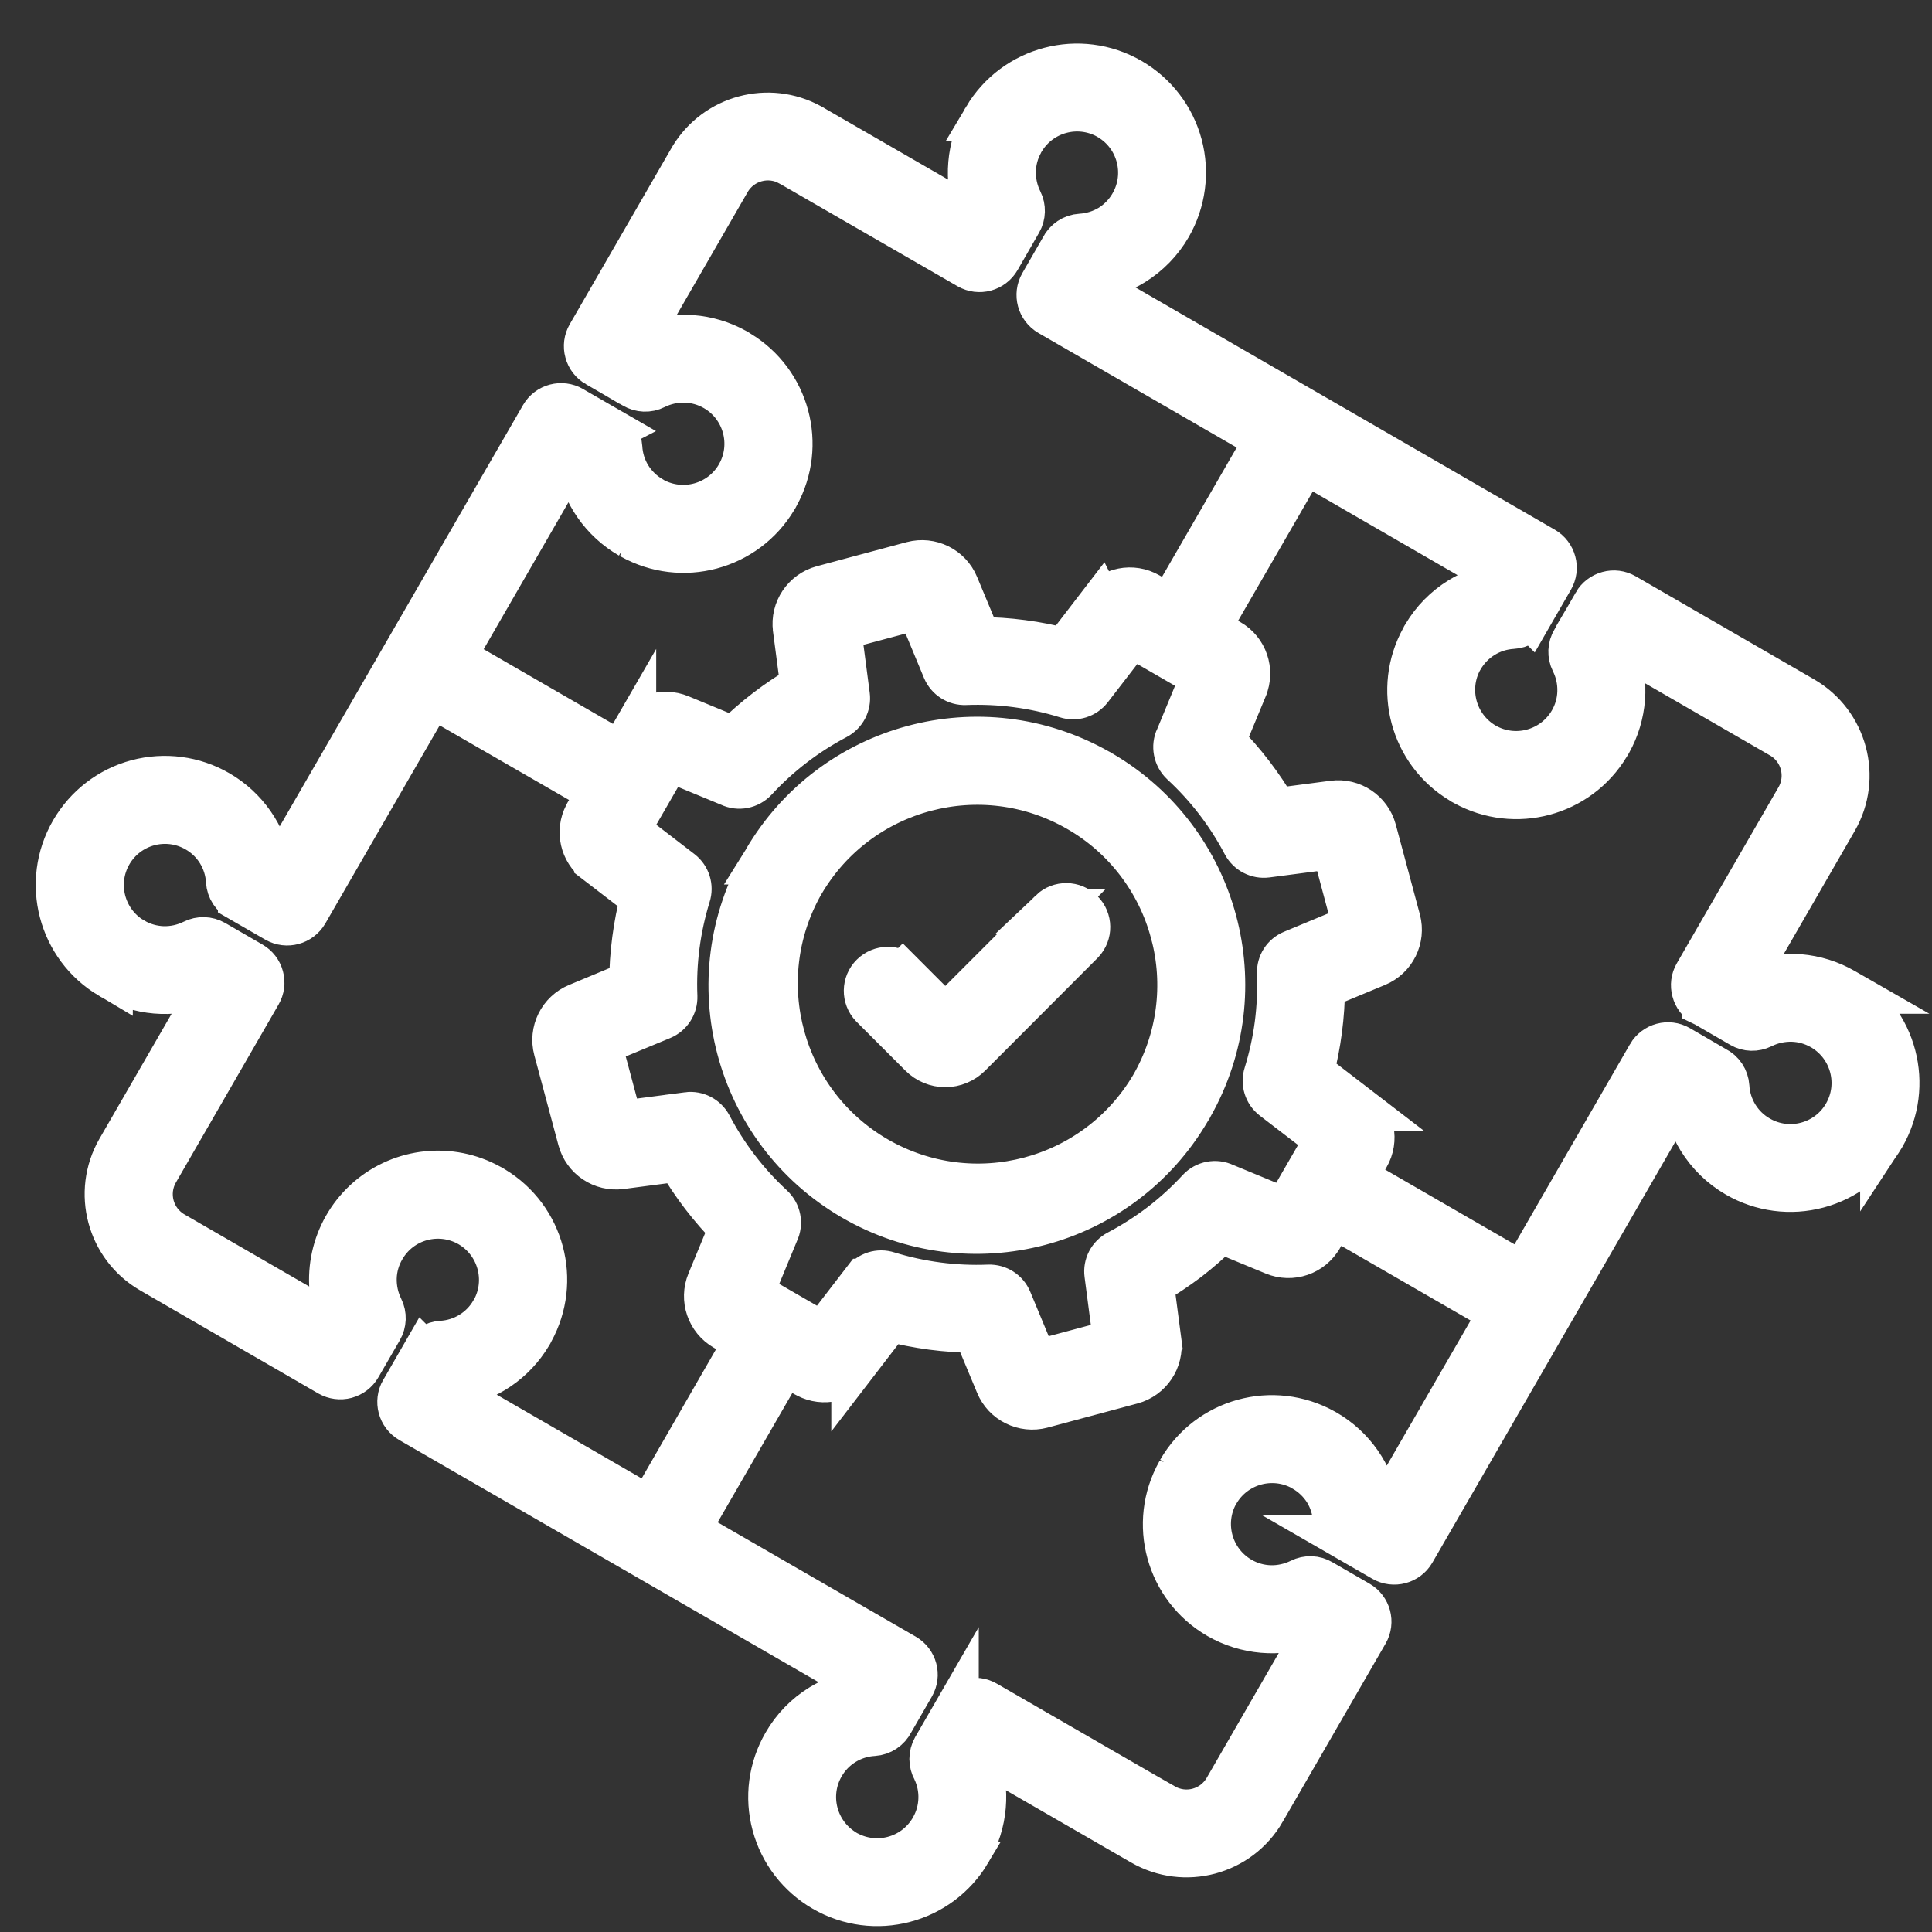
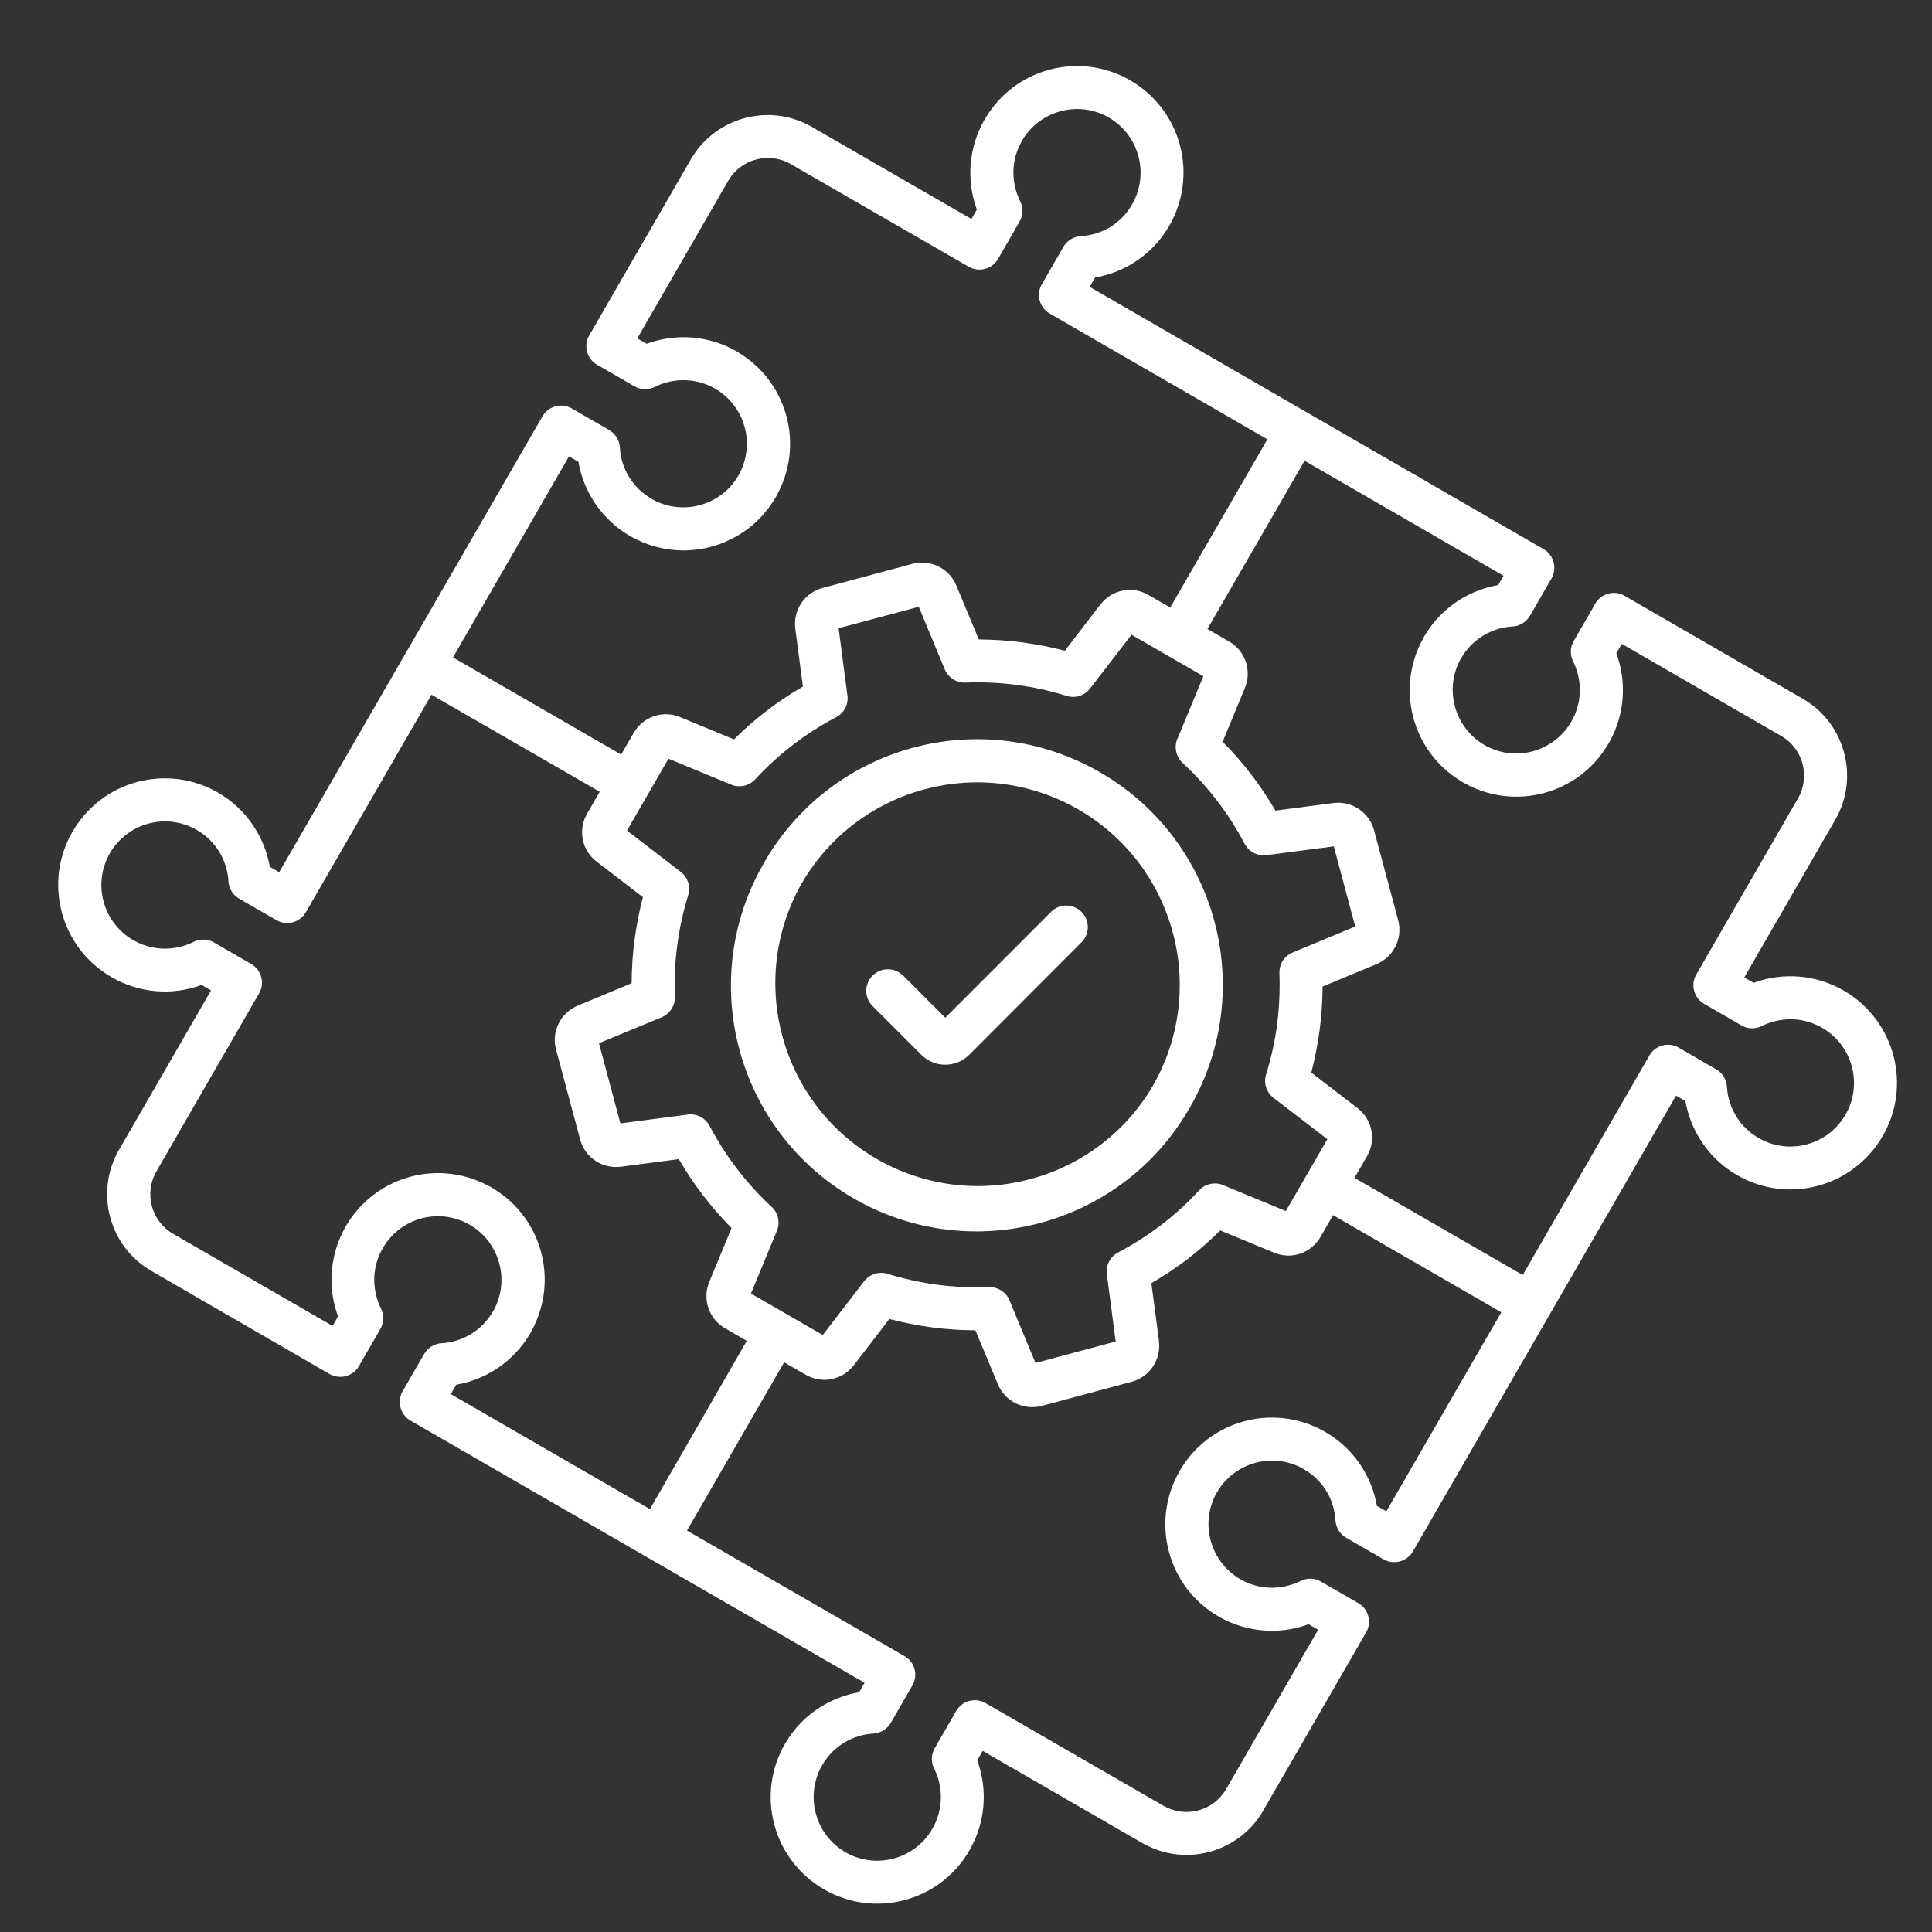
<svg xmlns="http://www.w3.org/2000/svg" width="43" height="43" viewBox="0 0 43 43" fill="none">
  <rect x="0" y="0" width="43" height="43" fill="#333333" stroke="none" />
  <path fill-rule="evenodd" clip-rule="evenodd" d="M37.303 24.385L31.446 34.531C31.313 34.758 31.021 34.836 30.791 34.704C30.783 34.699 30.774 34.694 30.766 34.689L29.961 34.225H29.963C29.823 34.144 29.733 33.999 29.723 33.839C29.709 33.604 29.639 33.376 29.515 33.175C29.39 32.978 29.22 32.813 29.016 32.698L28.994 32.684H28.996C28.319 32.313 27.472 32.549 27.085 33.216L27.072 33.236C26.702 33.911 26.937 34.758 27.602 35.146C27.804 35.264 28.032 35.329 28.265 35.337C28.501 35.344 28.736 35.291 28.948 35.187C29.094 35.113 29.267 35.119 29.407 35.204L30.231 35.68C30.459 35.811 30.538 36.103 30.406 36.331L28.116 40.297V40.298C27.571 41.242 26.365 41.564 25.422 41.019L21.871 38.969L21.75 39.178V39.18C21.992 39.839 21.93 40.573 21.577 41.183L21.559 41.21L21.561 41.211C20.897 42.327 19.461 42.7 18.339 42.05C17.794 41.736 17.396 41.218 17.234 40.611C17.07 40.003 17.156 39.357 17.472 38.812C17.667 38.472 17.944 38.186 18.278 37.981C18.537 37.823 18.823 37.715 19.122 37.663L19.242 37.453L9.137 31.618C8.907 31.484 8.83 31.192 8.961 30.963C8.967 30.955 8.972 30.946 8.977 30.938L9.441 30.133L9.442 30.134C9.522 29.994 9.667 29.905 9.829 29.896C10.063 29.883 10.291 29.81 10.49 29.687C10.689 29.564 10.855 29.394 10.971 29.189L10.985 29.168V29.169C11.356 28.494 11.12 27.647 10.455 27.259C9.776 26.869 8.911 27.1 8.521 27.779C8.403 27.98 8.337 28.207 8.33 28.442C8.324 28.678 8.374 28.911 8.48 29.124C8.553 29.269 8.546 29.443 8.464 29.583L7.988 30.406C7.925 30.516 7.821 30.595 7.697 30.629C7.576 30.661 7.446 30.644 7.336 30.582L3.369 28.287C2.427 27.742 2.105 26.537 2.647 25.593C2.652 25.585 2.657 25.576 2.662 25.568L4.697 22.043L4.486 21.921H4.488C3.828 22.166 3.092 22.102 2.483 21.749C2.473 21.744 2.465 21.737 2.456 21.731V21.732C1.339 21.071 0.964 19.633 1.614 18.509C1.93 17.964 2.446 17.566 3.053 17.404C3.663 17.242 4.309 17.326 4.854 17.642C5.463 17.994 5.883 18.599 6.005 19.292L6.214 19.412L12.073 9.267C12.206 9.037 12.498 8.96 12.728 9.091L12.753 9.107L13.558 9.571L13.556 9.572C13.696 9.652 13.786 9.797 13.796 9.957C13.809 10.193 13.88 10.421 14.003 10.62C14.127 10.819 14.299 10.985 14.501 11.101L14.521 11.115C15.198 11.488 16.049 11.252 16.435 10.583L16.449 10.561H16.447C16.818 9.886 16.584 9.039 15.917 8.651C15.716 8.535 15.488 8.469 15.254 8.462C15.018 8.455 14.785 8.506 14.572 8.612C14.427 8.685 14.253 8.678 14.113 8.594L13.29 8.118V8.119C13.18 8.055 13.099 7.952 13.067 7.829C13.033 7.708 13.05 7.576 13.114 7.466L15.36 3.575C15.372 3.553 15.384 3.531 15.397 3.511C15.946 2.608 17.108 2.296 18.035 2.804C18.06 2.816 18.085 2.831 18.107 2.846L21.621 4.874L21.742 4.663V4.665C21.499 4.004 21.562 3.27 21.914 2.659C21.919 2.65 21.926 2.64 21.933 2.632H21.931C22.593 1.515 24.032 1.138 25.156 1.788C25.701 2.104 26.098 2.62 26.261 3.229C26.423 3.837 26.337 4.483 26.023 5.028C25.828 5.367 25.549 5.652 25.217 5.858C24.957 6.017 24.672 6.125 24.373 6.177L24.253 6.386L34.355 12.222C34.466 12.286 34.545 12.391 34.578 12.514C34.611 12.635 34.593 12.767 34.53 12.877L34.515 12.902L34.051 13.707L34.049 13.705C33.97 13.845 33.825 13.935 33.665 13.943C33.187 13.97 32.757 14.237 32.52 14.65L32.507 14.672V14.67C32.137 15.345 32.372 16.192 33.037 16.581C33.715 16.971 34.579 16.738 34.972 16.063C35.089 15.862 35.155 15.634 35.161 15.399C35.168 15.163 35.117 14.929 35.011 14.718C34.939 14.572 34.945 14.399 35.03 14.259L35.506 13.435H35.504C35.568 13.325 35.671 13.246 35.794 13.213C35.916 13.179 36.046 13.196 36.157 13.26L40.126 15.553C41.068 16.098 41.39 17.305 40.847 18.246L38.822 21.755L39.031 21.876V21.874C39.691 21.631 40.426 21.694 41.036 22.047L41.064 22.063H41.063C42.176 22.727 42.551 24.159 41.905 25.282L41.901 25.288V25.287C41.586 25.832 41.068 26.23 40.46 26.392C39.853 26.555 39.206 26.47 38.661 26.154C38.322 25.958 38.037 25.681 37.831 25.347C37.672 25.089 37.564 24.804 37.512 24.505L37.303 24.385ZM23.403 20.286L21.039 22.651L20.093 21.704L20.091 21.706C19.904 21.525 19.607 21.53 19.421 21.714C19.237 21.896 19.233 22.195 19.412 22.382L20.504 23.474C20.646 23.616 20.838 23.697 21.039 23.697C21.24 23.697 21.432 23.616 21.574 23.474L24.078 20.965C24.259 20.776 24.254 20.479 24.07 20.295C23.886 20.111 23.589 20.108 23.402 20.286L23.403 20.286ZM24.438 17.163C21.837 15.69 18.538 16.579 17.03 19.159C17.023 19.168 17.018 19.178 17.013 19.186H17.015C15.492 21.793 16.373 25.141 18.982 26.662C21.59 28.182 24.936 27.302 26.456 24.694C26.477 24.667 26.492 24.64 26.505 24.61C27.977 22.011 27.089 18.714 24.512 17.205C24.489 17.188 24.463 17.175 24.438 17.163ZM26.103 20.754L26.102 20.756C25.794 19.6 25.039 18.612 24.002 18.017C21.854 16.778 19.11 17.504 17.855 19.642L17.841 19.665C16.623 21.82 17.369 24.554 19.512 25.793C21.655 27.03 24.396 26.309 25.653 24.176C26.252 23.14 26.414 21.908 26.102 20.754L26.103 20.754ZM26.215 16.422L26.782 15.05L25.184 14.127L24.261 15.324C24.137 15.484 23.928 15.55 23.736 15.487C23.009 15.261 22.249 15.162 21.488 15.192C21.287 15.2 21.105 15.082 21.027 14.898L20.449 13.505L18.665 13.982L18.861 15.481V15.479C18.888 15.678 18.786 15.87 18.609 15.963C17.934 16.319 17.325 16.785 16.809 17.345C16.665 17.5 16.439 17.544 16.25 17.453L14.878 16.886L13.955 18.486L15.153 19.407C15.312 19.531 15.378 19.74 15.315 19.932C15.091 20.66 14.991 21.419 15.022 22.18C15.028 22.379 14.912 22.563 14.726 22.641L13.331 23.219L13.808 25.003L15.307 24.807V24.806C15.506 24.78 15.698 24.882 15.793 25.057C16.147 25.732 16.615 26.343 17.173 26.859C17.328 27.003 17.372 27.229 17.281 27.418L16.714 28.79L18.312 29.713L19.234 28.515H19.235C19.358 28.356 19.568 28.29 19.76 28.353C20.487 28.577 21.247 28.677 22.008 28.646C22.207 28.64 22.391 28.756 22.468 28.942L23.047 30.336L24.831 29.858L24.635 28.36V28.361C24.608 28.162 24.709 27.97 24.887 27.875C25.224 27.698 25.545 27.492 25.849 27.261C26.149 27.03 26.431 26.773 26.689 26.493C26.831 26.34 27.057 26.296 27.247 26.387L28.619 26.954L29.543 25.354L28.343 24.433C28.184 24.309 28.118 24.1 28.181 23.908C28.292 23.547 28.375 23.176 28.424 22.801C28.473 22.423 28.489 22.042 28.476 21.66C28.468 21.459 28.584 21.277 28.77 21.2L30.163 20.621L29.686 18.837L28.189 19.033C27.99 19.058 27.798 18.959 27.703 18.783C27.349 18.108 26.881 17.497 26.321 16.981C26.168 16.837 26.124 16.611 26.213 16.422L26.215 16.422ZM27.708 15.31L27.212 16.508C27.668 16.967 28.063 17.484 28.388 18.042L29.676 17.873C30.088 17.819 30.474 18.079 30.582 18.479L31.119 20.481C31.225 20.882 31.019 21.299 30.636 21.459L29.436 21.957C29.433 22.604 29.349 23.246 29.185 23.872L30.216 24.664H30.214C30.545 24.915 30.634 25.373 30.427 25.73L30.147 26.215L33.891 28.378L36.711 23.491V23.49C36.843 23.264 37.135 23.184 37.362 23.316L38.169 23.785C38.324 23.861 38.425 24.014 38.436 24.186C38.449 24.421 38.522 24.649 38.645 24.848C38.768 25.047 38.938 25.212 39.143 25.329C39.819 25.719 40.685 25.486 41.075 24.809C41.46 24.141 41.239 23.289 40.579 22.889C40.57 22.886 40.564 22.88 40.555 22.875C40.354 22.759 40.127 22.693 39.894 22.686C39.657 22.68 39.423 22.73 39.21 22.837C39.067 22.907 38.898 22.904 38.76 22.823L37.955 22.357L37.928 22.344V22.342C37.818 22.28 37.739 22.175 37.707 22.052C37.673 21.929 37.69 21.799 37.754 21.689L40.019 17.767C40.297 17.281 40.13 16.662 39.647 16.382L36.095 14.33L35.974 14.539L35.975 14.541C36.213 15.189 36.158 15.909 35.822 16.512C35.808 16.539 35.793 16.564 35.776 16.588C35.12 17.676 33.719 18.051 32.605 17.437C32.575 17.423 32.546 17.406 32.519 17.386C31.431 16.73 31.056 15.331 31.671 14.217C31.682 14.19 31.696 14.165 31.713 14.141C31.907 13.815 32.178 13.54 32.501 13.341C32.759 13.182 33.046 13.074 33.344 13.022L33.464 12.815L29.036 10.255L26.873 13.999L27.356 14.278C27.717 14.483 27.867 14.926 27.708 15.309L27.708 15.31ZM29.669 27.047L29.391 27.529L29.389 27.531C29.185 27.89 28.743 28.042 28.36 27.882L27.16 27.386H27.158C26.93 27.614 26.687 27.826 26.431 28.024C26.174 28.218 25.904 28.398 25.626 28.559L25.795 29.846L25.793 29.848C25.847 30.258 25.589 30.646 25.187 30.754L23.186 31.291H23.187C22.786 31.397 22.367 31.191 22.209 30.808L21.709 29.608C21.385 29.607 21.063 29.585 20.742 29.543C20.423 29.5 20.106 29.438 19.794 29.357L19.002 30.388V30.386C18.759 30.704 18.326 30.802 17.973 30.619C17.96 30.613 17.946 30.606 17.934 30.599L17.452 30.321L15.29 34.065L20.135 36.861L20.133 36.86C20.361 36.993 20.439 37.283 20.307 37.511L19.843 38.316C19.767 38.469 19.613 38.572 19.441 38.583C18.965 38.61 18.533 38.876 18.297 39.291C17.914 39.96 18.134 40.81 18.792 41.21C18.812 41.22 18.832 41.232 18.849 41.244C19.512 41.6 20.336 41.379 20.73 40.739C20.741 40.719 20.753 40.7 20.764 40.68C20.872 40.486 20.933 40.267 20.94 40.044C20.948 39.818 20.901 39.592 20.803 39.388C20.719 39.241 20.719 39.058 20.803 38.91L21.284 38.078V38.08C21.346 37.97 21.451 37.889 21.574 37.857C21.698 37.825 21.827 37.842 21.937 37.906L25.903 40.196V40.194C26.389 40.472 27.006 40.306 27.288 39.823L29.338 36.272L29.128 36.151V36.149C28.468 36.394 27.734 36.33 27.123 35.979C25.999 35.331 25.604 33.9 26.24 32.767C26.245 32.757 26.25 32.747 26.255 32.737V32.739C26.903 31.613 28.334 31.22 29.467 31.854C29.477 31.86 29.487 31.865 29.497 31.871C30.105 32.222 30.525 32.825 30.646 33.517L30.856 33.636L33.414 29.207L29.669 27.045L29.669 27.047ZM16.621 29.843L16.137 29.563C15.778 29.357 15.627 28.915 15.786 28.532L16.282 27.332C15.828 26.873 15.432 26.358 15.108 25.798L13.82 25.967H13.818C13.407 26.021 13.02 25.763 12.912 25.361L12.376 23.36C12.268 22.96 12.475 22.541 12.858 22.383L14.058 21.883V21.881C14.061 21.235 14.146 20.592 14.309 19.968L13.278 19.176V19.175C12.961 18.935 12.863 18.501 13.047 18.147C13.054 18.133 13.061 18.12 13.067 18.108L13.348 17.622L9.603 15.462L6.807 20.305C6.673 20.533 6.383 20.611 6.155 20.481L5.35 20.017V20.015C5.195 19.939 5.094 19.785 5.084 19.613C5.057 19.137 4.792 18.707 4.378 18.471C3.7 18.081 2.836 18.314 2.445 18.991C2.061 19.659 2.281 20.511 2.941 20.911L2.964 20.925V20.923C3.165 21.041 3.393 21.105 3.627 21.114C3.864 21.12 4.098 21.068 4.309 20.963C4.453 20.891 4.621 20.896 4.761 20.975L5.592 21.456C5.701 21.519 5.782 21.623 5.814 21.745C5.848 21.868 5.831 21.998 5.767 22.108L3.494 26.048C3.489 26.058 3.486 26.066 3.479 26.075C3.202 26.561 3.369 27.178 3.852 27.46L7.402 29.511L7.524 29.3C7.183 28.372 7.453 27.329 8.204 26.682C8.953 26.038 10.025 25.926 10.892 26.404C10.923 26.417 10.953 26.434 10.98 26.454C12.068 27.111 12.443 28.51 11.829 29.624C11.817 29.651 11.803 29.676 11.787 29.7C11.432 30.294 10.835 30.702 10.155 30.82L10.035 31.029L14.465 33.588L16.621 29.843ZM13.825 16.794L14.105 16.309V16.311C14.311 15.95 14.753 15.8 15.136 15.96L16.336 16.456C16.795 16 17.311 15.605 17.87 15.281L17.701 13.994V13.992C17.647 13.58 17.907 13.194 18.307 13.086L20.308 12.549C20.708 12.443 21.127 12.649 21.285 13.032L21.785 14.232H21.787C22.433 14.235 23.076 14.319 23.7 14.483L24.492 13.452L24.493 13.454C24.743 13.123 25.202 13.032 25.56 13.241L26.046 13.521L28.208 9.778L23.363 6.979C23.135 6.847 23.056 6.555 23.187 6.328L23.651 5.523C23.727 5.369 23.881 5.266 24.053 5.256C24.288 5.242 24.515 5.172 24.716 5.05C24.915 4.925 25.081 4.753 25.197 4.549C25.58 3.881 25.361 3.03 24.703 2.63C24.682 2.62 24.664 2.608 24.645 2.596C23.984 2.24 23.159 2.461 22.765 3.101C22.755 3.121 22.744 3.142 22.732 3.16C22.622 3.356 22.563 3.574 22.556 3.796C22.548 4.033 22.6 4.267 22.706 4.48C22.777 4.621 22.772 4.792 22.693 4.93L22.214 5.762C22.082 5.99 21.792 6.069 21.562 5.938L17.622 3.665L17.595 3.651V3.649C17.111 3.373 16.491 3.538 16.209 4.022L14.184 7.531L14.394 7.652V7.651C15.042 7.413 15.762 7.468 16.366 7.804C16.392 7.818 16.417 7.833 16.441 7.85C17.529 8.506 17.904 9.907 17.291 11.019C17.279 11.046 17.264 11.071 17.247 11.096C16.589 12.197 15.175 12.575 14.055 11.947C14.044 11.942 14.034 11.937 14.024 11.932H14.026C13.415 11.579 12.993 10.973 12.873 10.278L12.664 10.158L10.082 14.632L13.825 16.794Z" fill="white" />
-   <path d="M24.438 17.161V17.163M24.438 17.163C21.837 15.69 18.538 16.579 17.03 19.159C17.023 19.168 17.018 19.178 17.013 19.186H17.015C15.492 21.793 16.373 25.141 18.982 26.662C21.59 28.182 24.936 27.302 26.456 24.694C26.477 24.667 26.492 24.64 26.505 24.61C27.977 22.011 27.089 18.714 24.512 17.205C24.489 17.188 24.463 17.175 24.438 17.163ZM37.303 24.385L31.446 34.531C31.313 34.758 31.021 34.836 30.791 34.704C30.783 34.699 30.774 34.694 30.766 34.689L29.961 34.225H29.963C29.823 34.144 29.733 33.999 29.723 33.839C29.709 33.604 29.639 33.376 29.515 33.175C29.39 32.978 29.22 32.813 29.016 32.698L28.994 32.684H28.996C28.319 32.313 27.472 32.549 27.085 33.216L27.072 33.236C26.702 33.911 26.937 34.758 27.602 35.146C27.804 35.264 28.032 35.329 28.265 35.337C28.501 35.344 28.736 35.291 28.948 35.187C29.094 35.113 29.267 35.119 29.407 35.204L30.231 35.68C30.459 35.811 30.538 36.103 30.406 36.331L28.116 40.297V40.298C27.571 41.242 26.365 41.564 25.422 41.019L21.871 38.969L21.75 39.178V39.18C21.992 39.839 21.93 40.573 21.577 41.183L21.559 41.21L21.561 41.211C20.897 42.327 19.461 42.7 18.339 42.05C17.794 41.736 17.396 41.218 17.234 40.611C17.07 40.003 17.156 39.357 17.472 38.812C17.667 38.472 17.944 38.186 18.278 37.981C18.537 37.823 18.823 37.715 19.122 37.663L19.242 37.453L9.137 31.618C8.907 31.485 8.83 31.192 8.961 30.963C8.967 30.955 8.972 30.946 8.977 30.938L9.441 30.133L9.442 30.134C9.522 29.994 9.667 29.905 9.829 29.896C10.063 29.883 10.291 29.811 10.49 29.687C10.689 29.564 10.855 29.394 10.971 29.189L10.985 29.168V29.169C11.356 28.494 11.12 27.647 10.455 27.259C9.776 26.869 8.911 27.1 8.521 27.779C8.403 27.98 8.337 28.207 8.33 28.442C8.324 28.678 8.374 28.911 8.48 29.124C8.553 29.269 8.546 29.443 8.464 29.583L7.988 30.406C7.925 30.516 7.821 30.595 7.697 30.629C7.576 30.661 7.446 30.644 7.336 30.582L3.369 28.287C2.427 27.742 2.105 26.537 2.647 25.593C2.652 25.585 2.657 25.576 2.662 25.568L4.697 22.043L4.486 21.921H4.488C3.828 22.166 3.092 22.102 2.483 21.749C2.473 21.744 2.465 21.737 2.456 21.731V21.732C1.339 21.071 0.964 19.633 1.614 18.509C1.93 17.964 2.446 17.566 3.053 17.404C3.663 17.242 4.309 17.326 4.854 17.642C5.463 17.994 5.883 18.599 6.005 19.292L6.214 19.412L12.073 9.267C12.206 9.037 12.498 8.96 12.728 9.091L12.753 9.107L13.558 9.571L13.556 9.572C13.696 9.652 13.786 9.797 13.796 9.957C13.809 10.193 13.88 10.421 14.003 10.62C14.127 10.819 14.299 10.985 14.501 11.101L14.521 11.115C15.198 11.488 16.049 11.252 16.435 10.583L16.449 10.561H16.447C16.818 9.886 16.584 9.039 15.917 8.651C15.716 8.535 15.488 8.469 15.254 8.462C15.018 8.455 14.785 8.506 14.572 8.612C14.427 8.685 14.253 8.678 14.113 8.594L13.29 8.118V8.119C13.18 8.055 13.099 7.952 13.067 7.829C13.033 7.708 13.05 7.576 13.114 7.466L15.36 3.575C15.372 3.553 15.384 3.531 15.397 3.511C15.946 2.608 17.108 2.296 18.035 2.804C18.06 2.816 18.085 2.831 18.107 2.846L21.621 4.874L21.742 4.663V4.665C21.499 4.004 21.562 3.27 21.914 2.659C21.919 2.65 21.926 2.64 21.933 2.632H21.931C22.593 1.515 24.032 1.138 25.156 1.788C25.701 2.104 26.098 2.62 26.261 3.229C26.423 3.837 26.337 4.483 26.023 5.028C25.828 5.367 25.549 5.652 25.217 5.858C24.957 6.017 24.672 6.125 24.373 6.177L24.253 6.386L34.355 12.222C34.466 12.286 34.545 12.391 34.578 12.514C34.611 12.635 34.593 12.767 34.53 12.877L34.515 12.902L34.051 13.707L34.049 13.705C33.97 13.845 33.825 13.935 33.665 13.943C33.187 13.97 32.757 14.237 32.52 14.65L32.507 14.672V14.67C32.137 15.345 32.372 16.192 33.037 16.581C33.715 16.971 34.579 16.738 34.972 16.063C35.089 15.862 35.155 15.634 35.161 15.399C35.168 15.163 35.117 14.929 35.011 14.718C34.939 14.573 34.945 14.399 35.03 14.259L35.506 13.435H35.504C35.568 13.325 35.671 13.246 35.794 13.213C35.916 13.179 36.046 13.196 36.157 13.26L40.126 15.553C41.068 16.098 41.39 17.305 40.847 18.246L38.822 21.755L39.031 21.876V21.874C39.691 21.631 40.426 21.694 41.036 22.047L41.064 22.063H41.063C42.176 22.727 42.551 24.159 41.905 25.282L41.901 25.288V25.287C41.586 25.832 41.068 26.23 40.46 26.392C39.853 26.555 39.206 26.47 38.661 26.154C38.322 25.958 38.037 25.681 37.831 25.347C37.672 25.089 37.564 24.804 37.512 24.505L37.303 24.385ZM23.403 20.286L21.039 22.651L20.093 21.704L20.091 21.706C19.904 21.525 19.607 21.53 19.421 21.714C19.237 21.896 19.233 22.195 19.412 22.382L20.504 23.474C20.646 23.616 20.838 23.697 21.039 23.697C21.24 23.697 21.432 23.616 21.574 23.474L24.078 20.965C24.259 20.776 24.254 20.479 24.07 20.295C23.886 20.111 23.589 20.108 23.402 20.286L23.403 20.286ZM26.103 20.754L26.102 20.756C25.794 19.6 25.039 18.612 24.002 18.017C21.854 16.778 19.11 17.504 17.855 19.642L17.841 19.665C16.623 21.82 17.369 24.554 19.512 25.793C21.655 27.03 24.396 26.309 25.653 24.176C26.252 23.14 26.414 21.908 26.102 20.754L26.103 20.754ZM26.215 16.422L26.782 15.05L25.184 14.127L24.261 15.324C24.137 15.484 23.928 15.55 23.736 15.487C23.009 15.261 22.249 15.162 21.488 15.192C21.287 15.2 21.105 15.082 21.027 14.898L20.449 13.505L18.665 13.982L18.861 15.481V15.479C18.888 15.678 18.786 15.87 18.609 15.963C17.934 16.319 17.325 16.785 16.809 17.345C16.665 17.5 16.439 17.544 16.25 17.453L14.878 16.886L13.955 18.486L15.153 19.407C15.312 19.531 15.378 19.74 15.315 19.932C15.091 20.66 14.991 21.419 15.022 22.18C15.028 22.379 14.912 22.563 14.726 22.641L13.331 23.219L13.808 25.003L15.307 24.807V24.806C15.506 24.78 15.698 24.882 15.793 25.057C16.147 25.732 16.615 26.343 17.173 26.859C17.328 27.003 17.372 27.229 17.281 27.418L16.714 28.79L18.312 29.713L19.234 28.515H19.235C19.358 28.356 19.568 28.29 19.76 28.353C20.487 28.577 21.247 28.677 22.008 28.646C22.207 28.64 22.391 28.756 22.468 28.942L23.047 30.336L24.831 29.858L24.635 28.36V28.361C24.608 28.162 24.709 27.97 24.887 27.875C25.224 27.698 25.545 27.492 25.849 27.261C26.149 27.03 26.431 26.773 26.689 26.493C26.831 26.34 27.057 26.296 27.247 26.387L28.619 26.954L29.543 25.354L28.343 24.433C28.184 24.309 28.118 24.1 28.181 23.908C28.292 23.547 28.375 23.176 28.424 22.801C28.473 22.423 28.489 22.042 28.476 21.66C28.468 21.459 28.584 21.277 28.77 21.2L30.163 20.621L29.686 18.837L28.189 19.033C27.99 19.058 27.798 18.959 27.703 18.783C27.349 18.108 26.881 17.497 26.321 16.981C26.168 16.837 26.124 16.611 26.213 16.422L26.215 16.422ZM27.708 15.31L27.212 16.508C27.668 16.967 28.063 17.484 28.388 18.042L29.676 17.873C30.088 17.819 30.474 18.079 30.582 18.479L31.119 20.481C31.225 20.882 31.019 21.299 30.636 21.459L29.436 21.957C29.433 22.603 29.349 23.246 29.185 23.872L30.216 24.664H30.214C30.545 24.915 30.634 25.373 30.427 25.73L30.147 26.215L33.891 28.378L36.711 23.491V23.49C36.843 23.264 37.135 23.184 37.362 23.316L38.169 23.785C38.324 23.861 38.425 24.014 38.436 24.186C38.449 24.421 38.522 24.649 38.645 24.848C38.768 25.047 38.938 25.212 39.143 25.329C39.819 25.719 40.685 25.486 41.075 24.809C41.46 24.141 41.239 23.289 40.579 22.889C40.57 22.886 40.564 22.88 40.555 22.875C40.354 22.759 40.127 22.693 39.894 22.686C39.657 22.68 39.423 22.73 39.21 22.837C39.067 22.907 38.898 22.904 38.76 22.823L37.955 22.357L37.928 22.344V22.342C37.818 22.28 37.739 22.175 37.707 22.052C37.673 21.929 37.69 21.799 37.754 21.689L40.019 17.767C40.297 17.281 40.13 16.662 39.647 16.382L36.095 14.33L35.974 14.539L35.975 14.541C36.213 15.189 36.158 15.909 35.822 16.512C35.808 16.539 35.793 16.564 35.776 16.588C35.12 17.676 33.719 18.051 32.605 17.437C32.575 17.423 32.546 17.406 32.519 17.386C31.431 16.73 31.056 15.331 31.671 14.217C31.682 14.19 31.696 14.165 31.713 14.141C31.907 13.815 32.178 13.54 32.501 13.341C32.759 13.182 33.046 13.074 33.344 13.022L33.464 12.815L29.036 10.255L26.873 13.999L27.356 14.278C27.717 14.483 27.867 14.926 27.708 15.309L27.708 15.31ZM29.669 27.047L29.391 27.529L29.389 27.531C29.185 27.89 28.743 28.042 28.36 27.882L27.16 27.386H27.158C26.93 27.614 26.687 27.826 26.431 28.024C26.174 28.218 25.904 28.398 25.626 28.559L25.795 29.846L25.793 29.848C25.847 30.258 25.589 30.646 25.187 30.754L23.186 31.291H23.187C22.786 31.397 22.367 31.191 22.209 30.808L21.709 29.608C21.385 29.607 21.063 29.585 20.742 29.543C20.423 29.5 20.106 29.438 19.794 29.357L19.002 30.388V30.386C18.759 30.704 18.326 30.802 17.973 30.619C17.96 30.613 17.946 30.606 17.934 30.599L17.452 30.321L15.29 34.065L20.135 36.861L20.133 36.86C20.361 36.993 20.439 37.283 20.307 37.511L19.843 38.316C19.767 38.469 19.613 38.572 19.441 38.583C18.965 38.61 18.533 38.876 18.297 39.291C17.914 39.96 18.134 40.81 18.792 41.21C18.812 41.22 18.832 41.232 18.849 41.244C19.512 41.6 20.336 41.379 20.73 40.739C20.741 40.719 20.753 40.7 20.764 40.68C20.872 40.486 20.933 40.267 20.94 40.044C20.948 39.818 20.901 39.592 20.803 39.388C20.719 39.241 20.719 39.058 20.803 38.91L21.284 38.078V38.08C21.346 37.97 21.451 37.889 21.574 37.857C21.698 37.825 21.827 37.842 21.937 37.906L25.903 40.196V40.194C26.389 40.472 27.006 40.306 27.288 39.823L29.338 36.272L29.128 36.151V36.149C28.468 36.394 27.734 36.33 27.123 35.979C25.999 35.331 25.604 33.9 26.24 32.767C26.245 32.757 26.25 32.747 26.255 32.737V32.739C26.903 31.613 28.334 31.22 29.467 31.854C29.477 31.86 29.487 31.865 29.497 31.871C30.105 32.222 30.525 32.825 30.646 33.517L30.856 33.636L33.414 29.207L29.669 27.045L29.669 27.047ZM16.621 29.843L16.137 29.563C15.778 29.357 15.627 28.915 15.786 28.532L16.282 27.332C15.828 26.873 15.432 26.358 15.108 25.798L13.82 25.967H13.818C13.407 26.021 13.02 25.763 12.912 25.361L12.376 23.36C12.268 22.96 12.475 22.541 12.858 22.383L14.058 21.883V21.881C14.061 21.235 14.146 20.592 14.309 19.968L13.278 19.176V19.175C12.961 18.935 12.863 18.501 13.047 18.147C13.054 18.133 13.061 18.12 13.067 18.108L13.348 17.622L9.603 15.462L6.807 20.305C6.673 20.533 6.383 20.611 6.155 20.481L5.35 20.017V20.015C5.195 19.939 5.094 19.785 5.084 19.613C5.057 19.137 4.792 18.707 4.378 18.471C3.7 18.081 2.836 18.314 2.445 18.991C2.061 19.659 2.281 20.511 2.941 20.911L2.964 20.925V20.923C3.165 21.041 3.393 21.105 3.627 21.114C3.864 21.12 4.098 21.068 4.309 20.963C4.453 20.891 4.621 20.896 4.761 20.975L5.592 21.456C5.701 21.519 5.782 21.623 5.814 21.745C5.848 21.868 5.831 21.998 5.767 22.108L3.494 26.048C3.489 26.058 3.486 26.066 3.479 26.075C3.202 26.561 3.369 27.178 3.852 27.46L7.402 29.511L7.524 29.3C7.183 28.372 7.453 27.329 8.204 26.682C8.953 26.038 10.025 25.926 10.892 26.404C10.923 26.417 10.953 26.434 10.98 26.454C12.068 27.111 12.443 28.51 11.829 29.624C11.817 29.651 11.803 29.676 11.787 29.7C11.432 30.294 10.835 30.702 10.155 30.82L10.035 31.029L14.465 33.588L16.621 29.843ZM13.825 16.794L14.105 16.309V16.311C14.311 15.95 14.753 15.8 15.136 15.96L16.336 16.456C16.795 16 17.311 15.605 17.87 15.281L17.701 13.994V13.992C17.647 13.58 17.907 13.194 18.307 13.086L20.308 12.549C20.708 12.443 21.127 12.649 21.285 13.032L21.785 14.232H21.787C22.433 14.235 23.076 14.319 23.7 14.483L24.492 13.452L24.493 13.454C24.743 13.123 25.202 13.032 25.56 13.241L26.046 13.521L28.208 9.778L23.363 6.979C23.135 6.847 23.056 6.555 23.187 6.328L23.651 5.523C23.727 5.369 23.881 5.266 24.053 5.256C24.288 5.242 24.515 5.172 24.716 5.05C24.915 4.925 25.081 4.753 25.197 4.549C25.58 3.881 25.361 3.03 24.703 2.63C24.682 2.62 24.664 2.608 24.645 2.596C23.984 2.24 23.159 2.461 22.765 3.101C22.755 3.121 22.744 3.142 22.732 3.16C22.622 3.356 22.563 3.574 22.556 3.796C22.548 4.033 22.6 4.267 22.706 4.48C22.777 4.621 22.772 4.792 22.693 4.93L22.214 5.762C22.082 5.99 21.792 6.069 21.562 5.938L17.622 3.665L17.595 3.651V3.649C17.111 3.373 16.491 3.538 16.209 4.022L14.184 7.531L14.394 7.652V7.651C15.042 7.413 15.762 7.468 16.366 7.804C16.392 7.818 16.417 7.833 16.441 7.85C17.529 8.506 17.904 9.907 17.291 11.019C17.279 11.046 17.264 11.071 17.247 11.096C16.589 12.197 15.175 12.575 14.055 11.947C14.044 11.942 14.034 11.937 14.024 11.932H14.026C13.415 11.579 12.993 10.973 12.873 10.278L12.664 10.158L10.082 14.632L13.825 16.794Z" stroke="white" />
</svg>